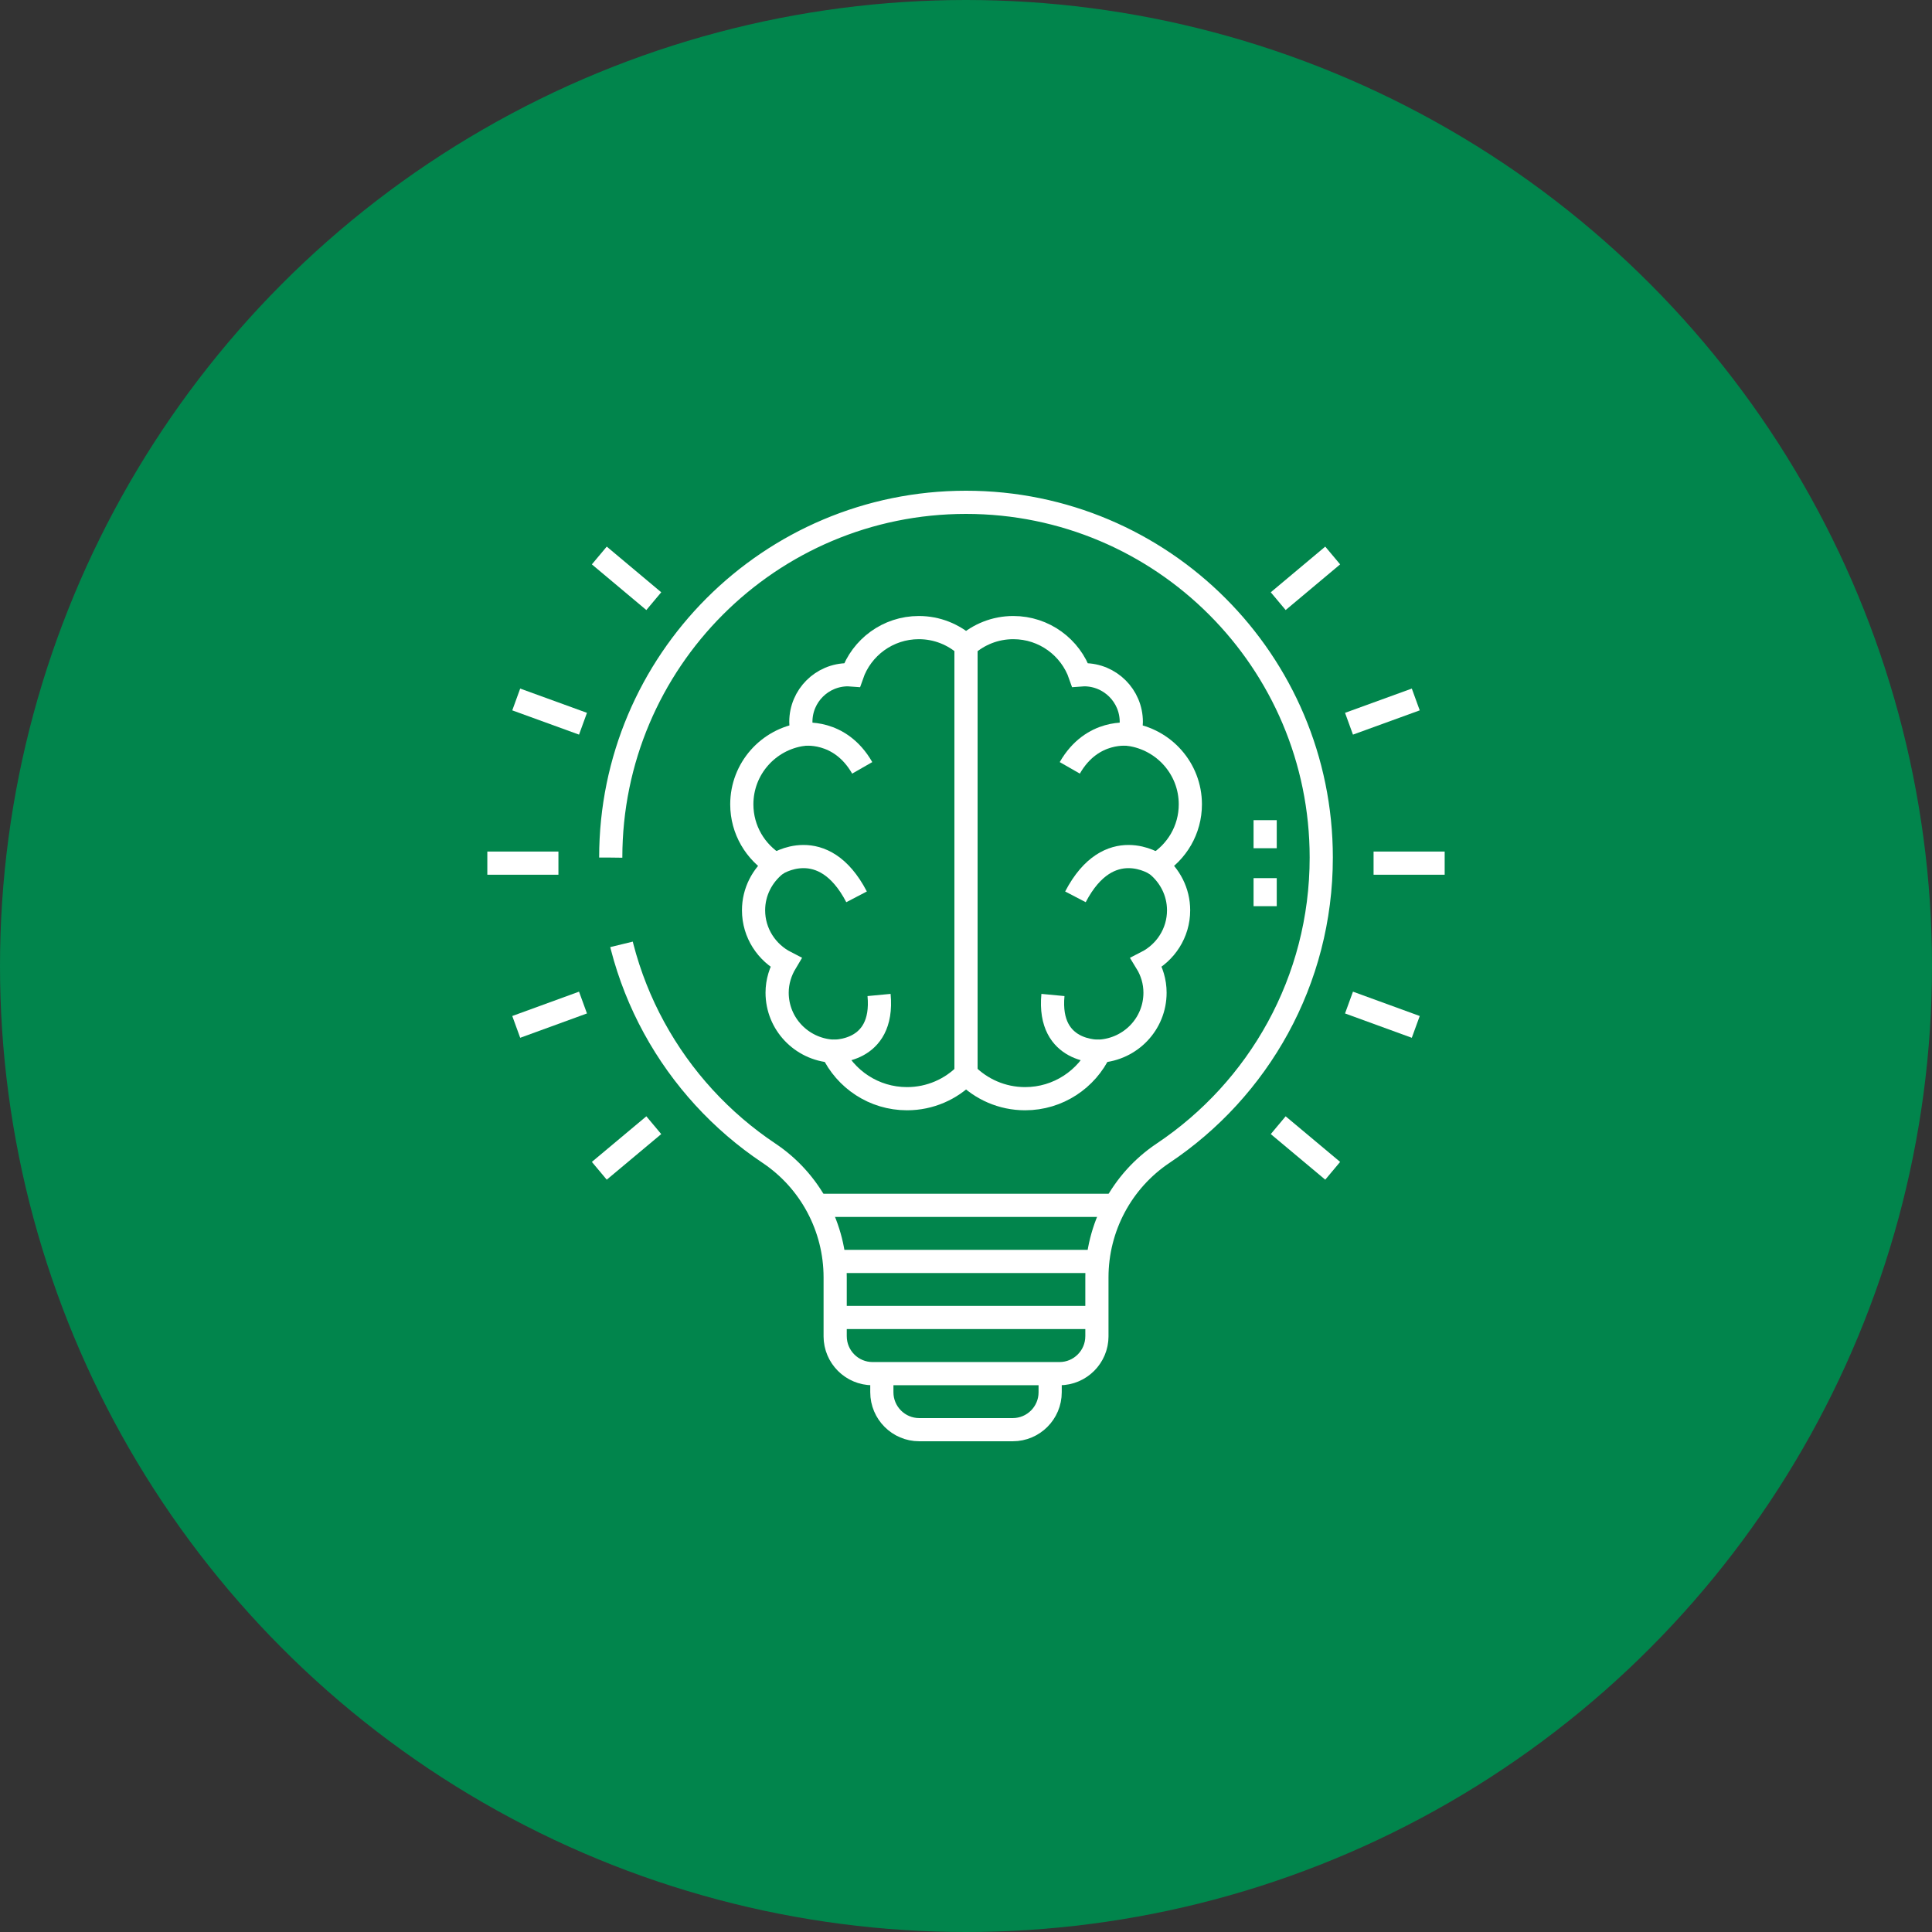
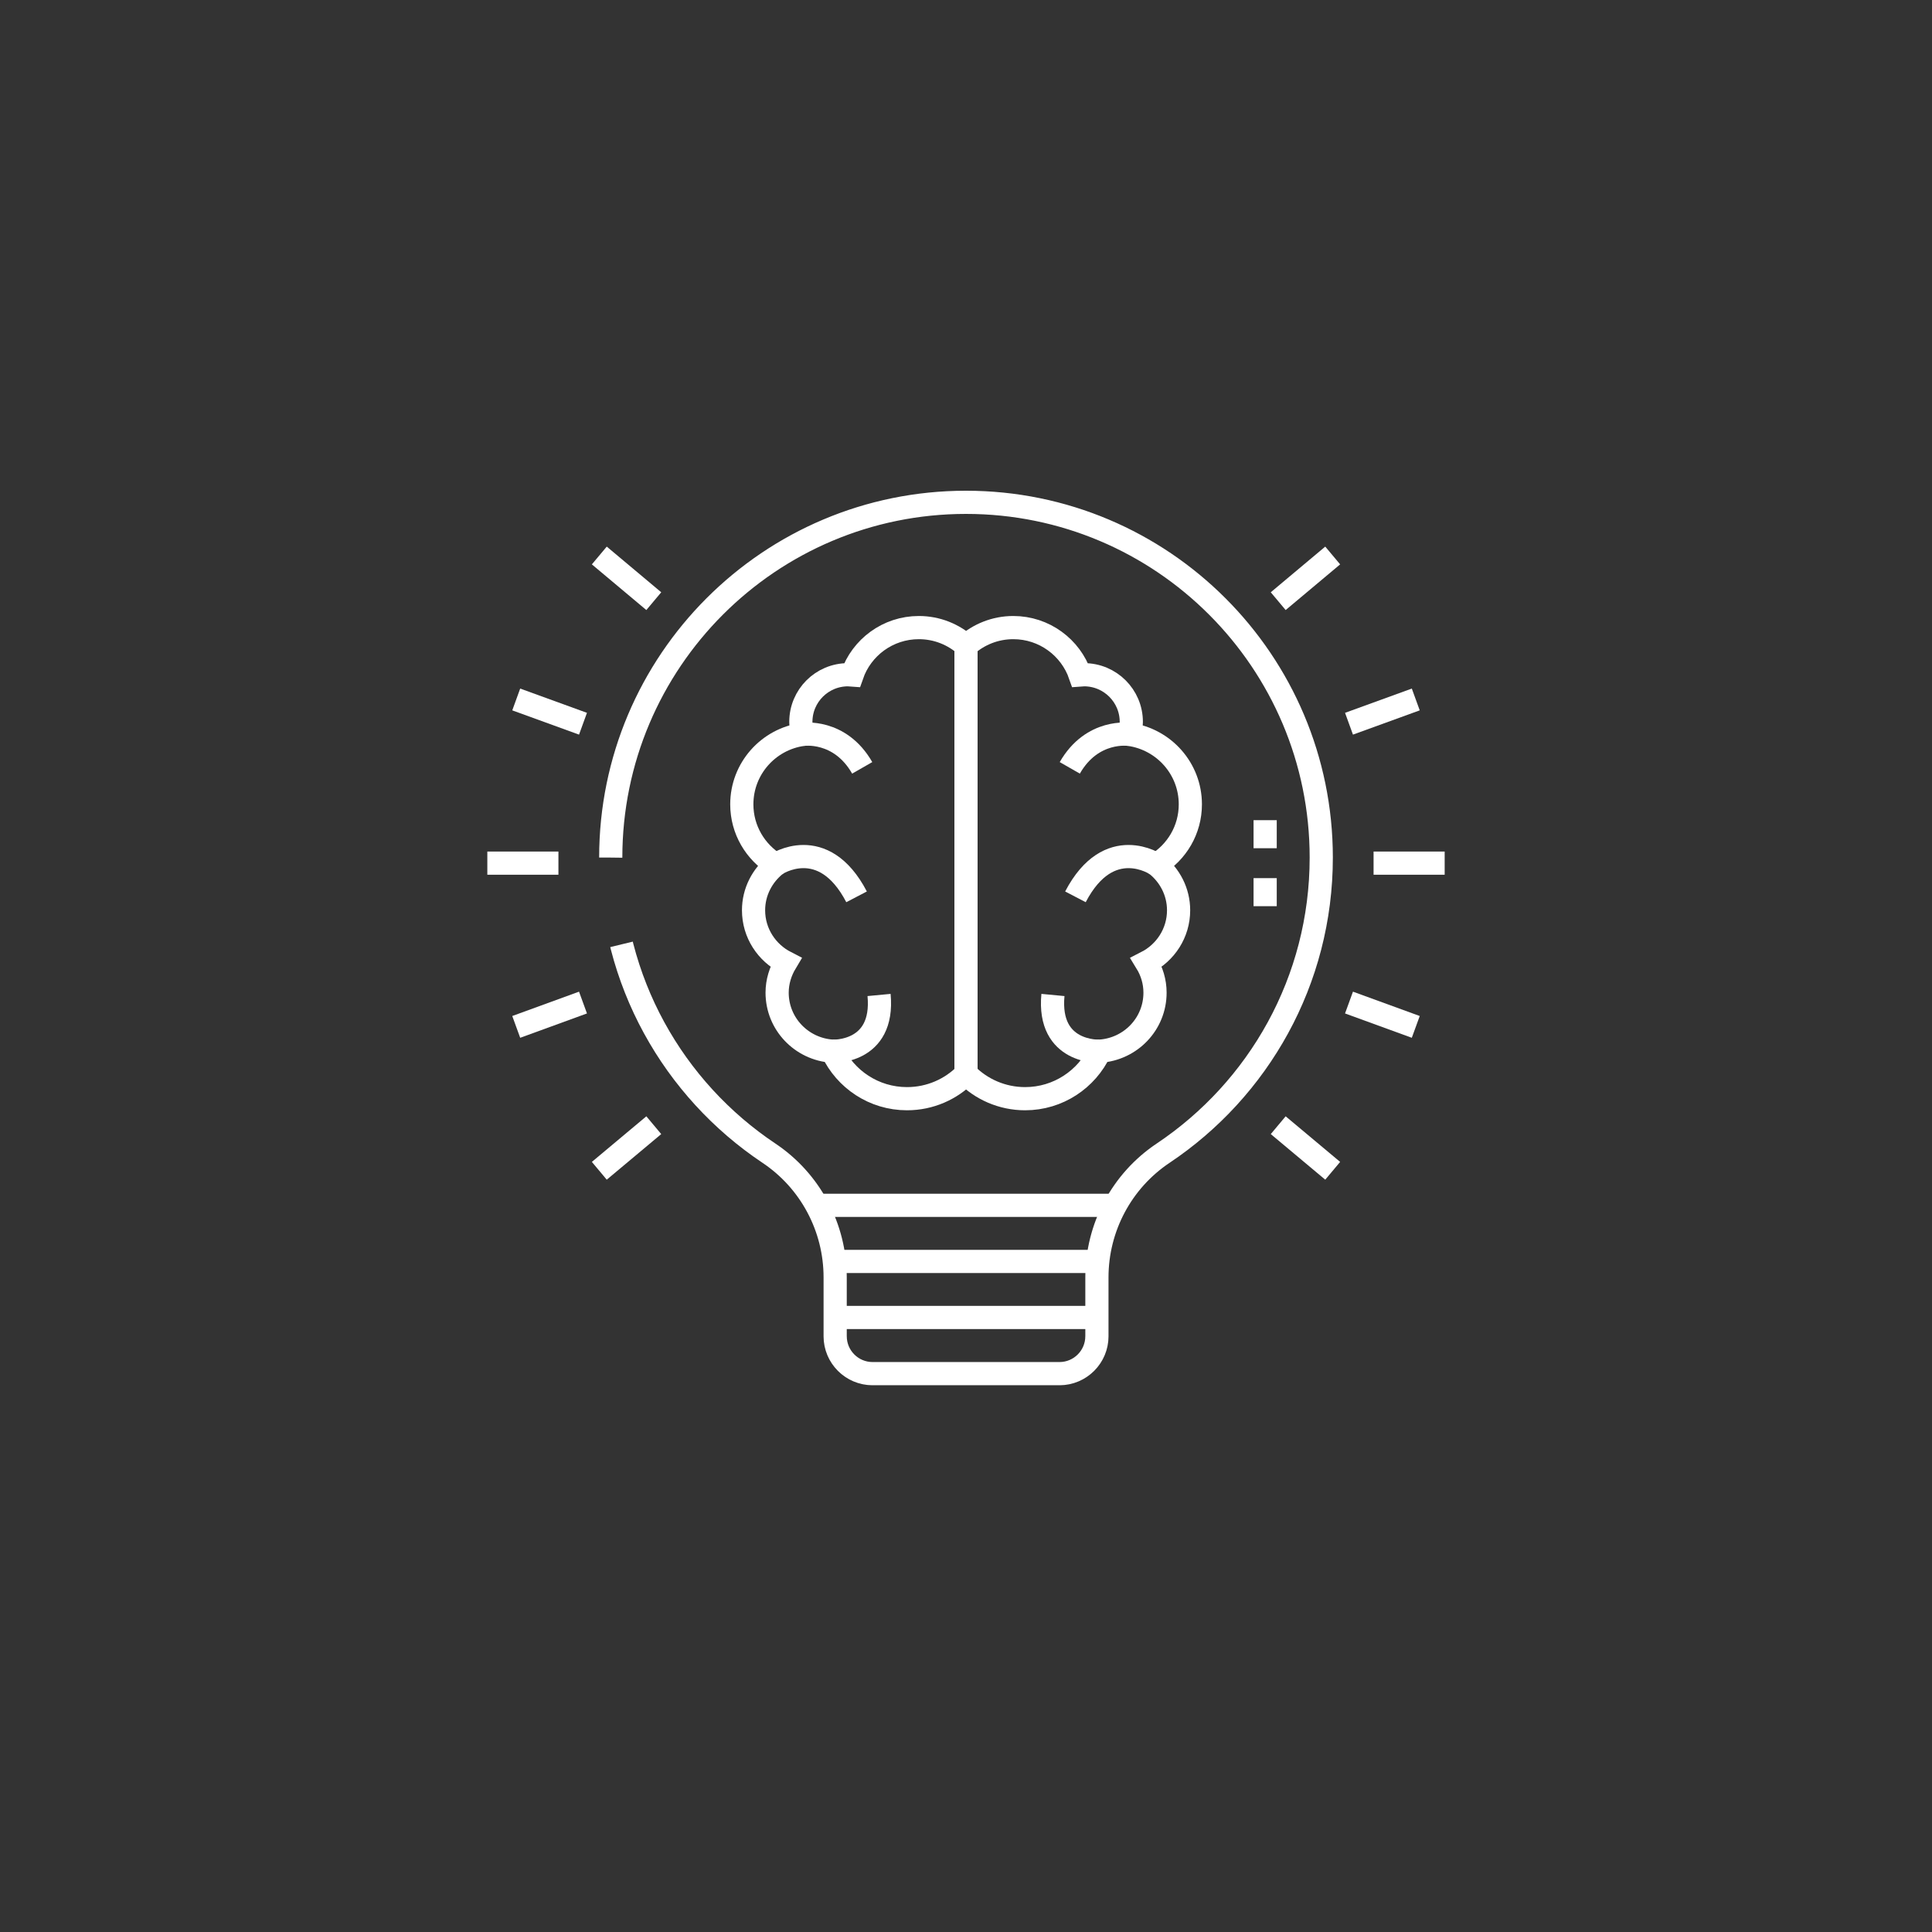
<svg xmlns="http://www.w3.org/2000/svg" id="Layer_2" viewBox="0 0 250 250">
  <rect x="0" y="0" width="250" height="250" fill="#333333" stroke="none" />
  <defs>
    <style>
      .cls-1 {
        stroke-dasharray: 316 15;
      }

      .cls-1, .cls-2 {
        fill: none;
        stroke: #fff;
        stroke-miterlimit: 10;
        stroke-width: 3px;
      }

      .cls-3 {
        fill: #01854c;
      }
    </style>
  </defs>
  <g id="Layer_1-2" data-name="Layer_1">
-     <circle class="cls-3" cx="125" cy="125" r="125" />
    <g id="Outline">
      <g>
        <line class="cls-2" x1="108.06" y1="170.48" x2="141.94" y2="170.48" />
        <line class="cls-2" x1="107.58" y1="163.23" x2="142.42" y2="163.23" />
        <line class="cls-2" x1="105.65" y1="155.97" x2="144.35" y2="155.97" />
-         <path class="cls-2" d="M135.89,177.74v2.42c0,2.67-2.17,4.84-4.84,4.84h-12.1c-2.67,0-4.84-2.17-4.84-4.84v-2.42" />
        <path class="cls-1" d="M79.03,110.97c0-25.39,20.58-45.97,45.97-45.97s45.97,20.58,45.97,45.97c0,15.95-8.12,30-20.46,38.25-5.36,3.58-8.57,9.62-8.57,16.07v7.62c0,2.67-2.17,4.84-4.84,4.84h-24.19c-2.67,0-4.84-2.17-4.84-4.84v-7.62c0-6.45-3.21-12.49-8.57-16.07-12.34-8.24-20.46-22.3-20.46-38.25Z" />
        <line class="cls-2" x1="63.06" y1="111.69" x2="72.26" y2="111.69" />
        <line class="cls-2" x1="177.74" y1="111.69" x2="186.94" y2="111.69" />
        <line class="cls-2" x1="66.8" y1="132.88" x2="75.44" y2="129.73" />
        <line class="cls-2" x1="174.56" y1="93.65" x2="183.2" y2="90.51" />
        <line class="cls-2" x1="77.55" y1="151.5" x2="84.6" y2="145.6" />
        <line class="cls-2" x1="165.4" y1="77.79" x2="172.45" y2="71.88" />
        <line class="cls-2" x1="183.2" y1="132.88" x2="174.56" y2="129.73" />
        <line class="cls-2" x1="75.44" y1="93.65" x2="66.8" y2="90.51" />
        <line class="cls-2" x1="172.45" y1="151.5" x2="165.4" y2="145.6" />
        <line class="cls-2" x1="84.6" y1="77.79" x2="77.55" y2="71.88" />
        <path class="cls-2" d="M149.63,111.88c2.64-1.61,4.4-4.49,4.4-7.8,0-4.62-3.43-8.42-7.89-9.05.14-.52.25-1.06.25-1.62,0-3.37-2.74-6.1-6.11-6.1-.18,0-.34.04-.51.05-1.24-3.58-4.64-6.15-8.65-6.15-2.35,0-4.49.89-6.11,2.34-1.62-1.45-3.76-2.34-6.11-2.34-4.01,0-7.41,2.57-8.65,6.15-.17-.01-.34-.05-.51-.05-3.38,0-6.11,2.73-6.11,6.1,0,.57.1,1.1.25,1.62-4.46.62-7.89,4.43-7.89,9.05,0,3.31,1.77,6.2,4.4,7.8-1.74,1.4-2.88,3.51-2.88,5.91,0,2.96,1.71,5.49,4.17,6.75-.69,1.15-1.12,2.48-1.12,3.91,0,4.03,3.15,7.3,7.13,7.57,1.71,3.63,5.39,6.15,9.68,6.15,2.99,0,5.7-1.23,7.64-3.21,1.94,1.98,4.65,3.21,7.64,3.21,4.28,0,7.97-2.52,9.68-6.15,3.98-.27,7.13-3.53,7.13-7.57,0-1.44-.42-2.77-1.12-3.91,2.47-1.26,4.17-3.8,4.17-6.75,0-2.4-1.14-4.52-2.88-5.91Z" />
        <line class="cls-2" x1="125" y1="83.55" x2="125" y2="138.97" />
        <path class="cls-2" d="M103.85,95.03s4.81-.75,7.72,4.33" />
        <path class="cls-2" d="M146.15,95.03s-4.81-.75-7.72,4.33" />
        <path class="cls-2" d="M107.68,136.03s6.79.34,6.07-7.28" />
        <path class="cls-2" d="M100.37,111.88s6.12-4.17,10.47,4.17" />
        <path class="cls-2" d="M142.32,136.03s-6.79.34-6.07-7.28" />
        <path class="cls-2" d="M149.63,111.88s-6.12-4.17-10.47,4.17" />
      </g>
      <g>
        <line class="cls-2" x1="163.71" y1="117.26" x2="163.71" y2="113.63" />
        <line class="cls-2" x1="163.71" y1="109.76" x2="163.71" y2="106.13" />
      </g>
    </g>
  </g>
</svg>